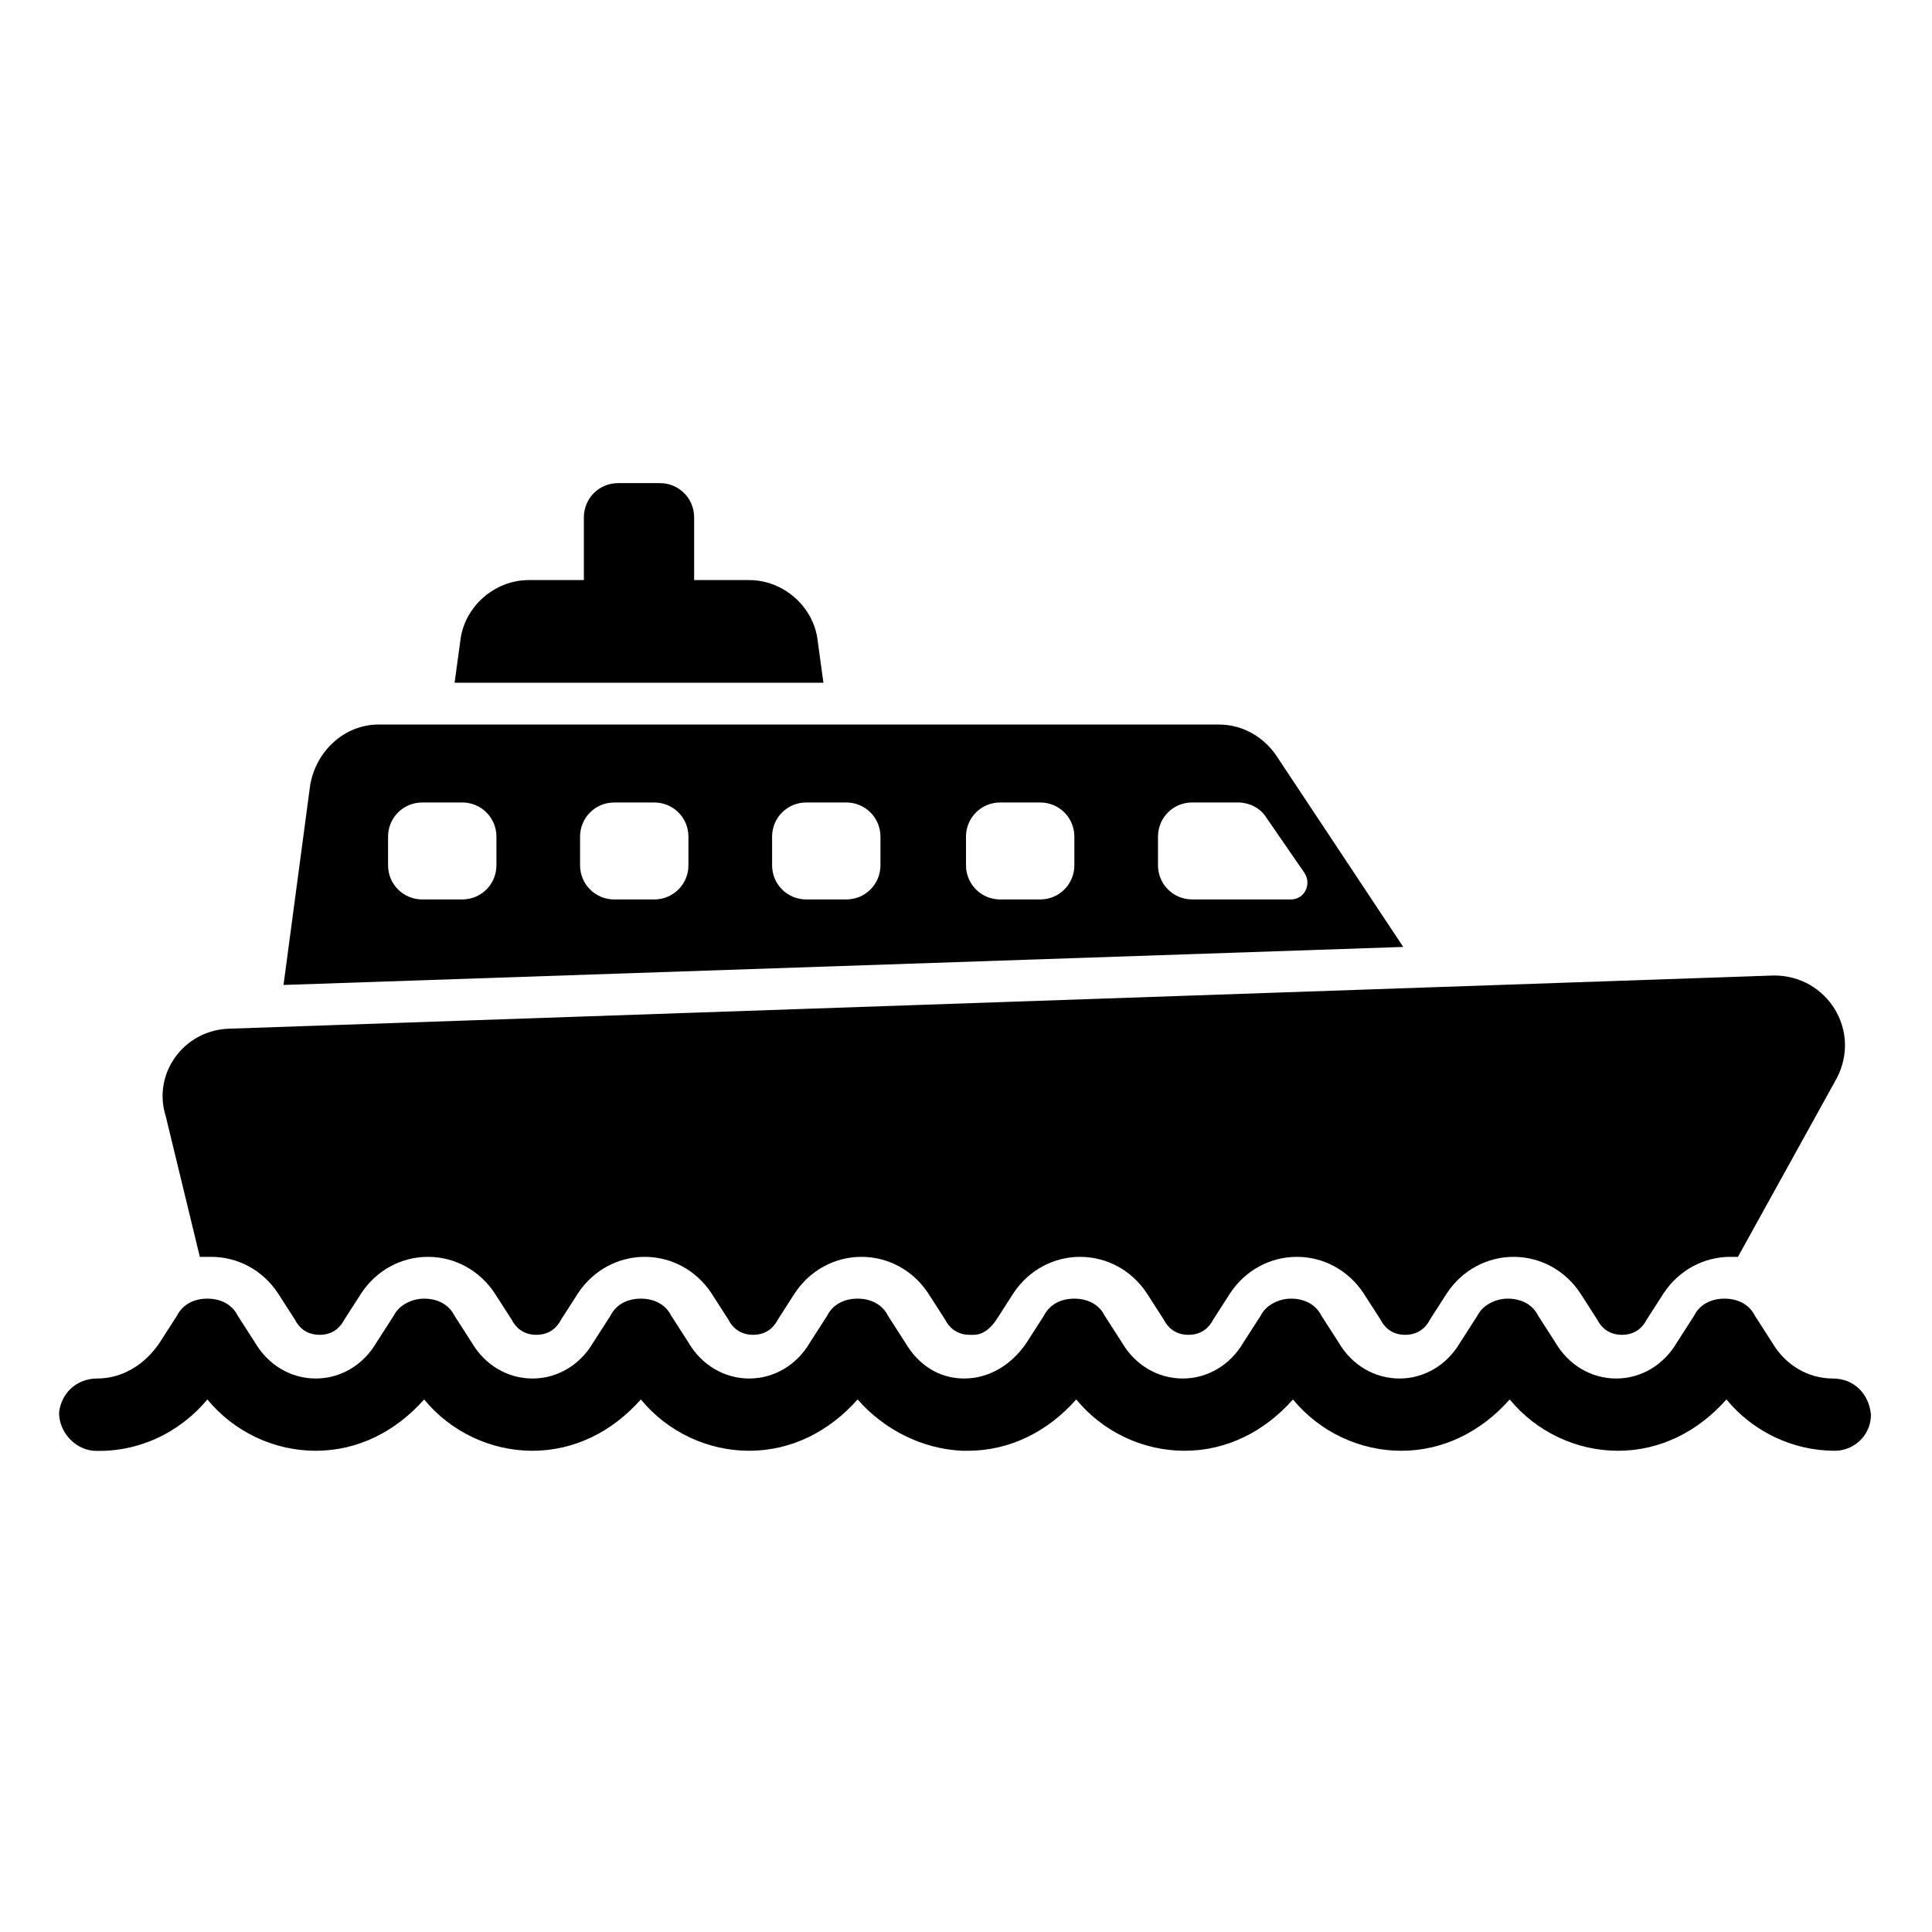
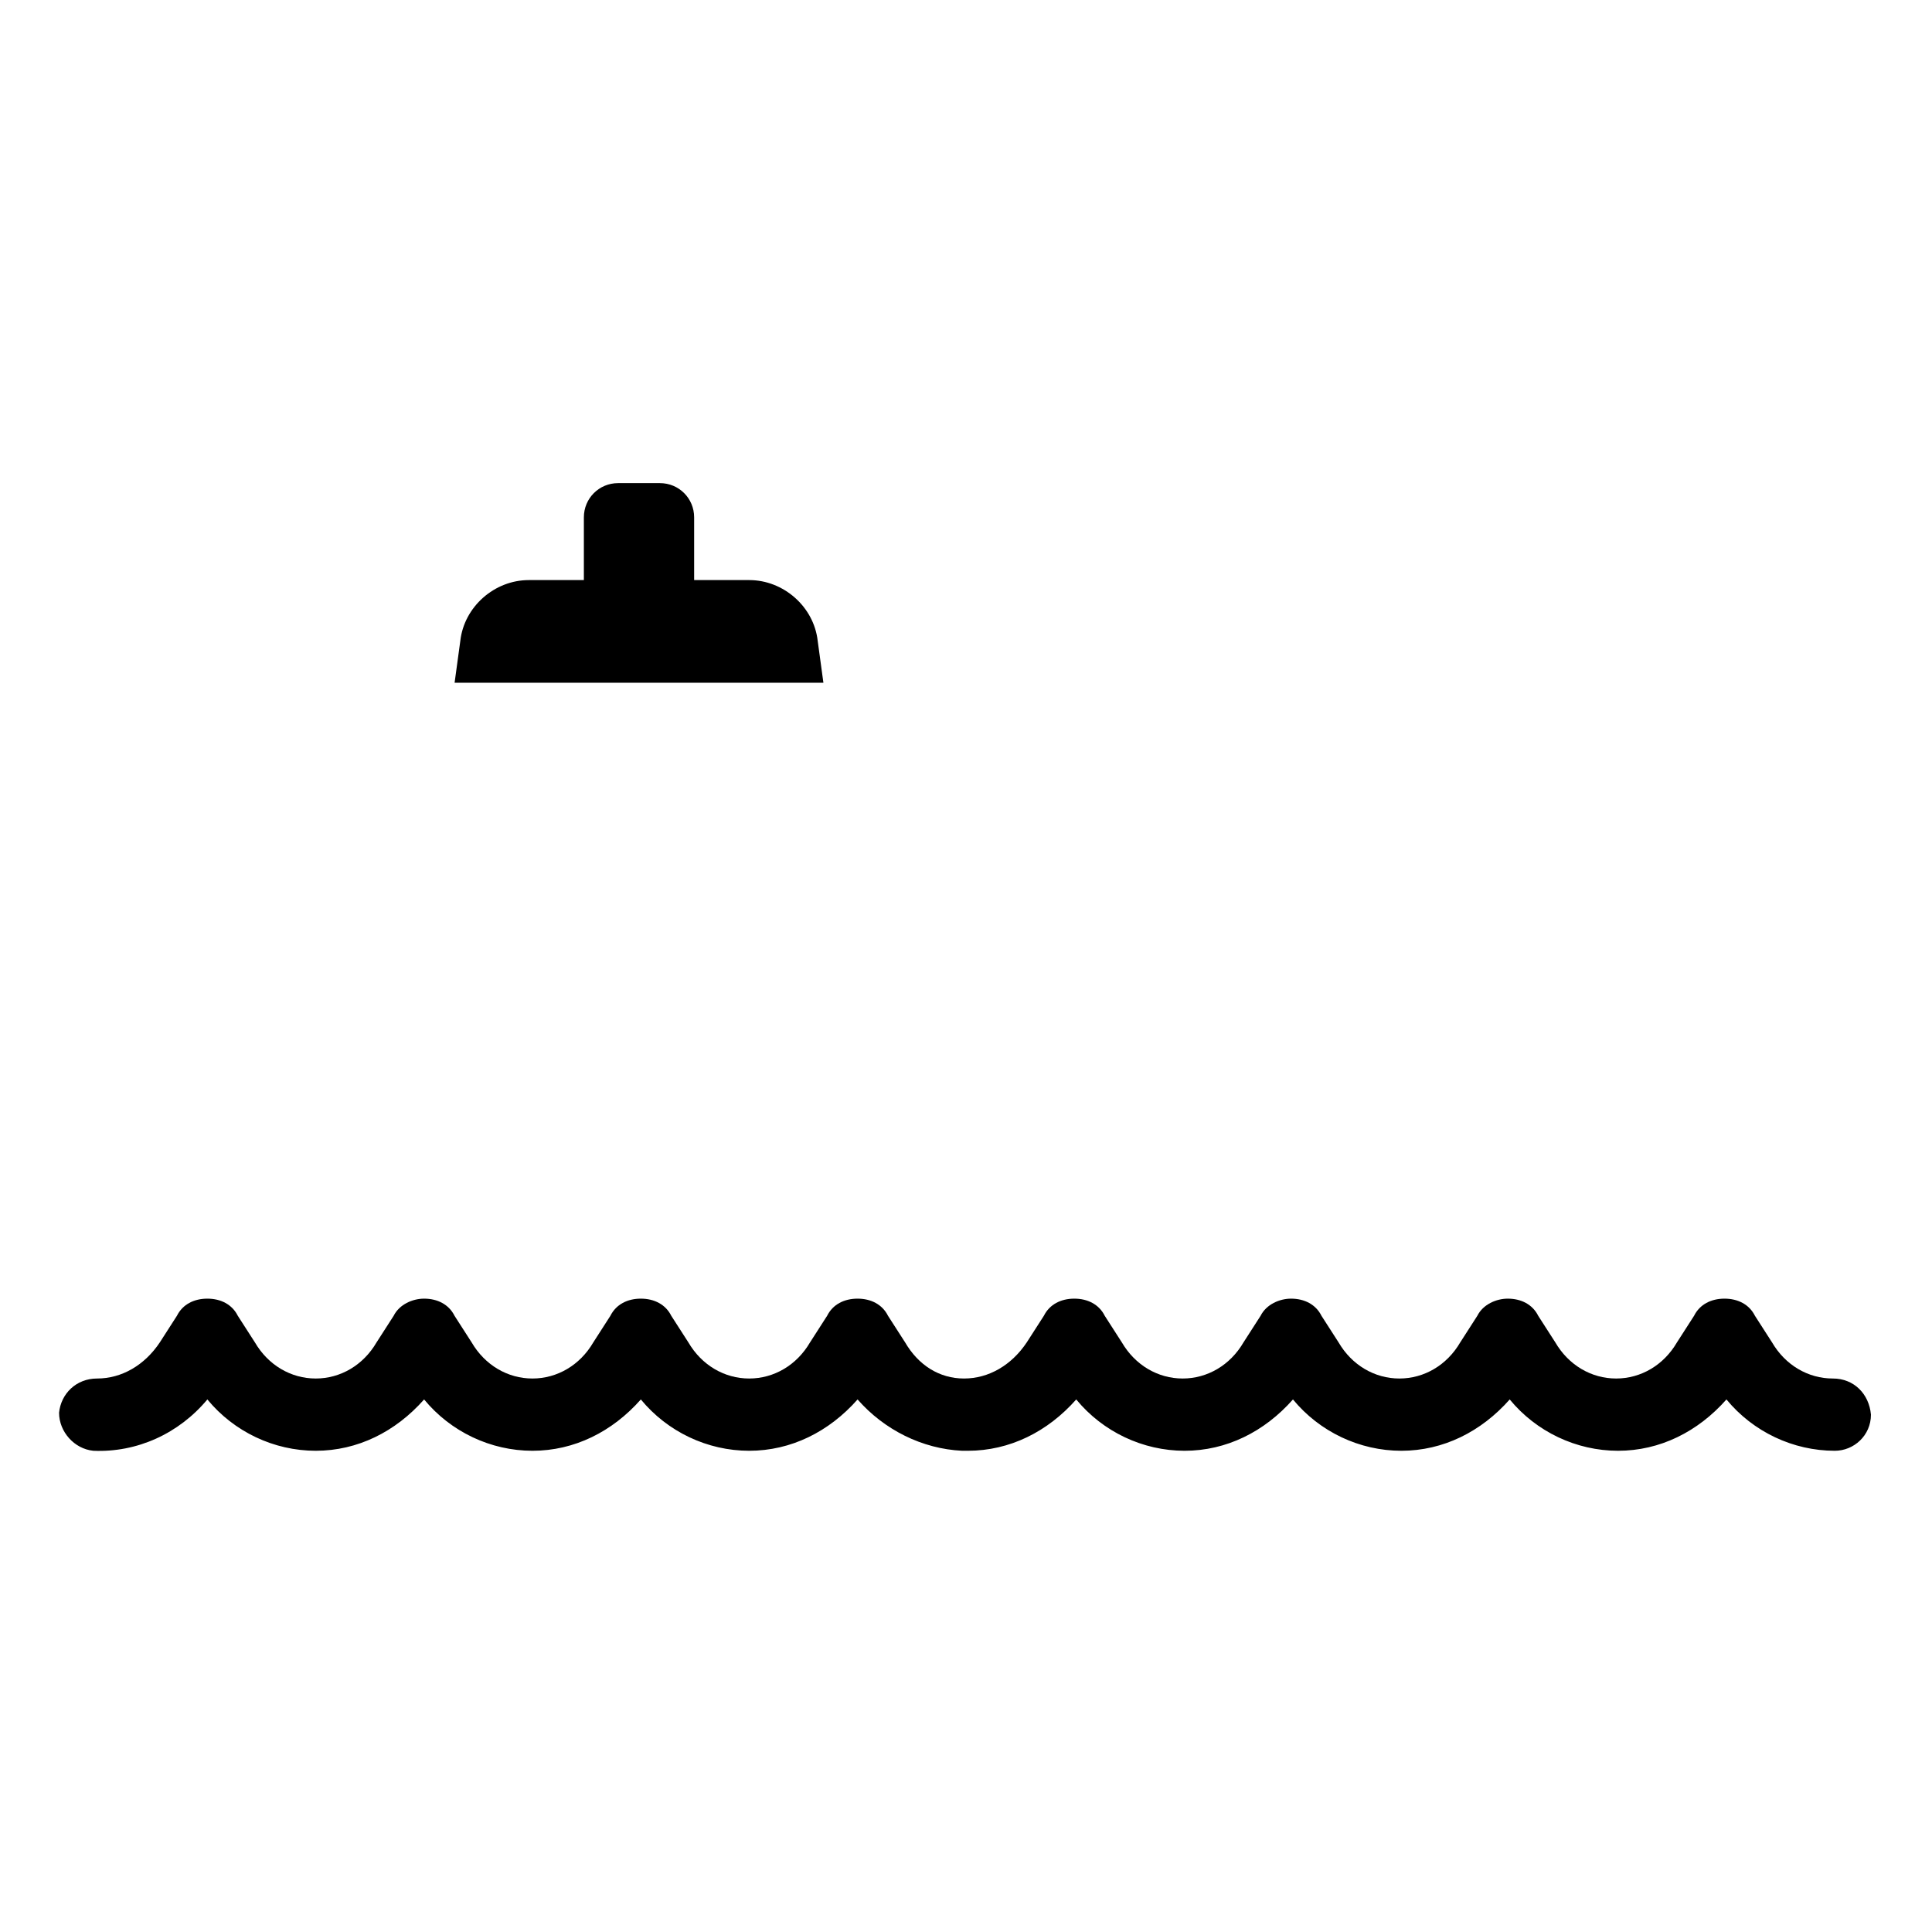
<svg xmlns="http://www.w3.org/2000/svg" fill="#000000" width="800px" height="800px" version="1.1" viewBox="144 144 512 512">
  <g>
    <path d="m360.7 313.85c-1.008-9.07-9.07-16.121-18.137-16.121h-14.609v-16.625c0-5.039-4.031-9.07-9.07-9.07h-11.082c-5.039 0-9.07 4.031-9.07 9.07v16.625h-14.609c-9.07 0-17.129 7.055-18.137 16.121l-1.512 11.082h97.738z" />
-     <path d="m482.12 344.07c-3.527-5.039-9.07-8.062-15.113-8.062h-222.68c-9.07 0-16.625 7.055-18.137 16.121l-7.055 52.898 296.74-10.078zm-206.56 29.223c0 5.039-4.031 9.07-9.07 9.07h-10.578c-5.039 0-9.07-4.031-9.07-9.07v-7.559c0-5.039 4.031-9.07 9.07-9.07h10.578c5.039 0 9.07 4.031 9.07 9.07zm50.883 0c0 5.039-4.031 9.07-9.07 9.07h-10.578c-5.039 0-9.07-4.031-9.07-9.07v-7.559c0-5.039 4.031-9.07 9.07-9.07h10.578c5.039 0 9.07 4.031 9.07 9.07zm50.887 0c0 5.039-4.031 9.07-9.07 9.07h-10.578c-5.039 0-9.07-4.031-9.07-9.07v-7.559c0-5.039 4.031-9.07 9.07-9.07h10.578c5.039 0 9.07 4.031 9.07 9.07zm51.387 0c0 5.039-4.031 9.07-9.07 9.07h-10.578c-5.039 0-9.07-4.031-9.07-9.07v-7.559c0-5.039 4.031-9.07 9.07-9.07h10.578c5.039 0 9.07 4.031 9.07 9.07zm57.434 9.066h-26.199c-5.039 0-9.07-4.031-9.07-9.07v-7.559c0-5.039 4.031-9.07 9.07-9.07h12.09c3.023 0 6.047 1.512 7.559 4.031l10.078 14.609c2.016 3.031 0 7.059-3.527 7.059z" />
-     <path d="m196.96 477.08h3.023c7.055 0 13.602 3.527 17.633 9.574l4.535 7.055c1.008 2.016 3.023 4.031 6.551 4.031 3.527 0 5.543-2.016 6.551-4.031l4.535-7.055c4.031-6.047 10.578-9.574 17.633-9.574 7.055 0 13.602 3.527 17.633 9.574l4.535 7.055c1.008 2.016 3.023 4.031 6.551 4.031 3.527 0 5.543-2.016 6.551-4.031l4.535-7.055c4.031-6.047 10.578-9.574 17.633-9.574 7.055 0 13.602 3.527 17.633 9.574l4.535 7.055c1.008 2.016 3.023 4.031 6.551 4.031 3.527 0 5.543-2.016 6.551-4.031l4.535-7.055c4.031-6.047 10.578-9.574 17.633-9.574 7.055 0 13.602 3.527 17.633 9.574l4.535 7.055c1.008 2.016 3.023 4.031 6.551 4.031h1.008c3.023 0 5.039-2.519 6.047-4.031l4.535-7.055c4.031-6.047 10.578-9.574 17.633-9.574 7.055 0 13.602 3.527 17.633 9.574l4.535 7.055c1.008 2.016 3.023 4.031 6.551 4.031 3.527 0 5.543-2.016 6.551-4.031l4.535-7.055c4.031-6.047 10.578-9.574 17.633-9.574 7.055 0 13.602 3.527 17.633 9.574l4.535 7.055c1.008 2.016 3.023 4.031 6.551 4.031 3.527 0 5.543-2.016 6.551-4.031l4.535-7.055c4.031-6.047 10.578-9.574 17.633-9.574 7.055 0 13.602 3.527 17.633 9.574l4.535 7.055c1.008 2.016 3.023 4.031 6.551 4.031 3.527 0 5.543-2.016 6.551-4.031l4.535-7.055c4.031-6.047 10.578-9.574 17.633-9.574h2.016l26.199-47.359c6.551-12.594-2.519-27.207-16.625-27.207l-409.6 14.105c-12.09 0.504-20.152 12.09-16.625 23.176z" />
    <path d="m629.73 509.32c-6.551 0-12.594-3.527-16.121-9.574l-4.535-7.055c-1.512-3.023-4.535-4.535-8.062-4.535s-6.551 1.512-8.062 4.535l-4.535 7.055c-3.527 6.047-9.574 9.574-16.121 9.574-6.551 0-12.594-3.527-16.121-9.574l-4.535-7.055c-1.512-3.023-4.535-4.535-8.062-4.535-3.023 0-6.551 1.512-8.062 4.535l-4.535 7.055c-3.527 6.047-9.574 9.574-16.121 9.574-6.551 0-12.594-3.527-16.121-9.574l-4.535-7.055c-1.512-3.023-4.535-4.535-8.062-4.535-3.023 0-6.551 1.512-8.062 4.535l-4.535 7.055c-3.527 6.047-9.574 9.574-16.121 9.574-6.551 0-12.594-3.527-16.121-9.574l-4.535-7.055c-1.512-3.023-4.535-4.535-8.062-4.535s-6.551 1.512-8.062 4.535l-4.535 7.055c-4.031 6.047-10.078 9.574-16.625 9.574-6.551 0-12.09-3.527-15.617-9.574l-4.535-7.055c-1.512-3.023-4.535-4.535-8.062-4.535s-6.551 1.512-8.062 4.535l-4.535 7.055c-3.527 6.047-9.574 9.574-16.121 9.574-6.551 0-12.594-3.527-16.121-9.574l-4.535-7.055c-1.512-3.023-4.535-4.535-8.062-4.535s-6.551 1.512-8.062 4.535l-4.535 7.055c-3.527 6.047-9.574 9.574-16.121 9.574-6.551 0-12.594-3.527-16.121-9.574l-4.535-7.055c-1.512-3.023-4.535-4.535-8.062-4.535-3.023 0-6.551 1.512-8.062 4.535l-4.535 7.055c-3.527 6.047-9.574 9.574-16.121 9.574-6.551 0-12.594-3.527-16.121-9.574l-4.535-7.055c-1.512-3.023-4.535-4.535-8.062-4.535s-6.551 1.512-8.062 4.535l-4.535 7.055c-4.031 6.047-10.078 9.574-16.625 9.574-5.543 0-9.574 4.031-10.078 9.07 0 5.039 4.031 9.574 9.07 10.078 11.586 0.504 22.672-4.535 30.23-13.602 7.055 8.566 17.633 13.602 28.719 13.602 11.082 0 21.16-5.039 28.719-13.602 7.055 8.566 17.633 13.602 28.719 13.602 11.082 0 21.16-5.039 28.719-13.602 7.055 8.566 17.633 13.602 28.719 13.602 11.082 0 21.16-5.039 28.719-13.602 7.055 8.062 17.129 13.098 27.711 13.602h1.512c11.082 0 21.16-5.039 28.719-13.602 7.055 8.566 17.633 13.602 28.719 13.602 11.082 0 21.16-5.039 28.719-13.602 7.055 8.566 17.633 13.602 28.719 13.602 11.082 0 21.16-5.039 28.719-13.602 7.055 8.566 17.633 13.602 28.719 13.602 11.082 0 21.16-5.039 28.719-13.602 7.055 8.566 17.633 13.602 28.719 13.602 5.039 0 9.574-4.031 9.574-9.574-0.504-5.543-4.535-9.574-10.078-9.574z" />
  </g>
</svg>